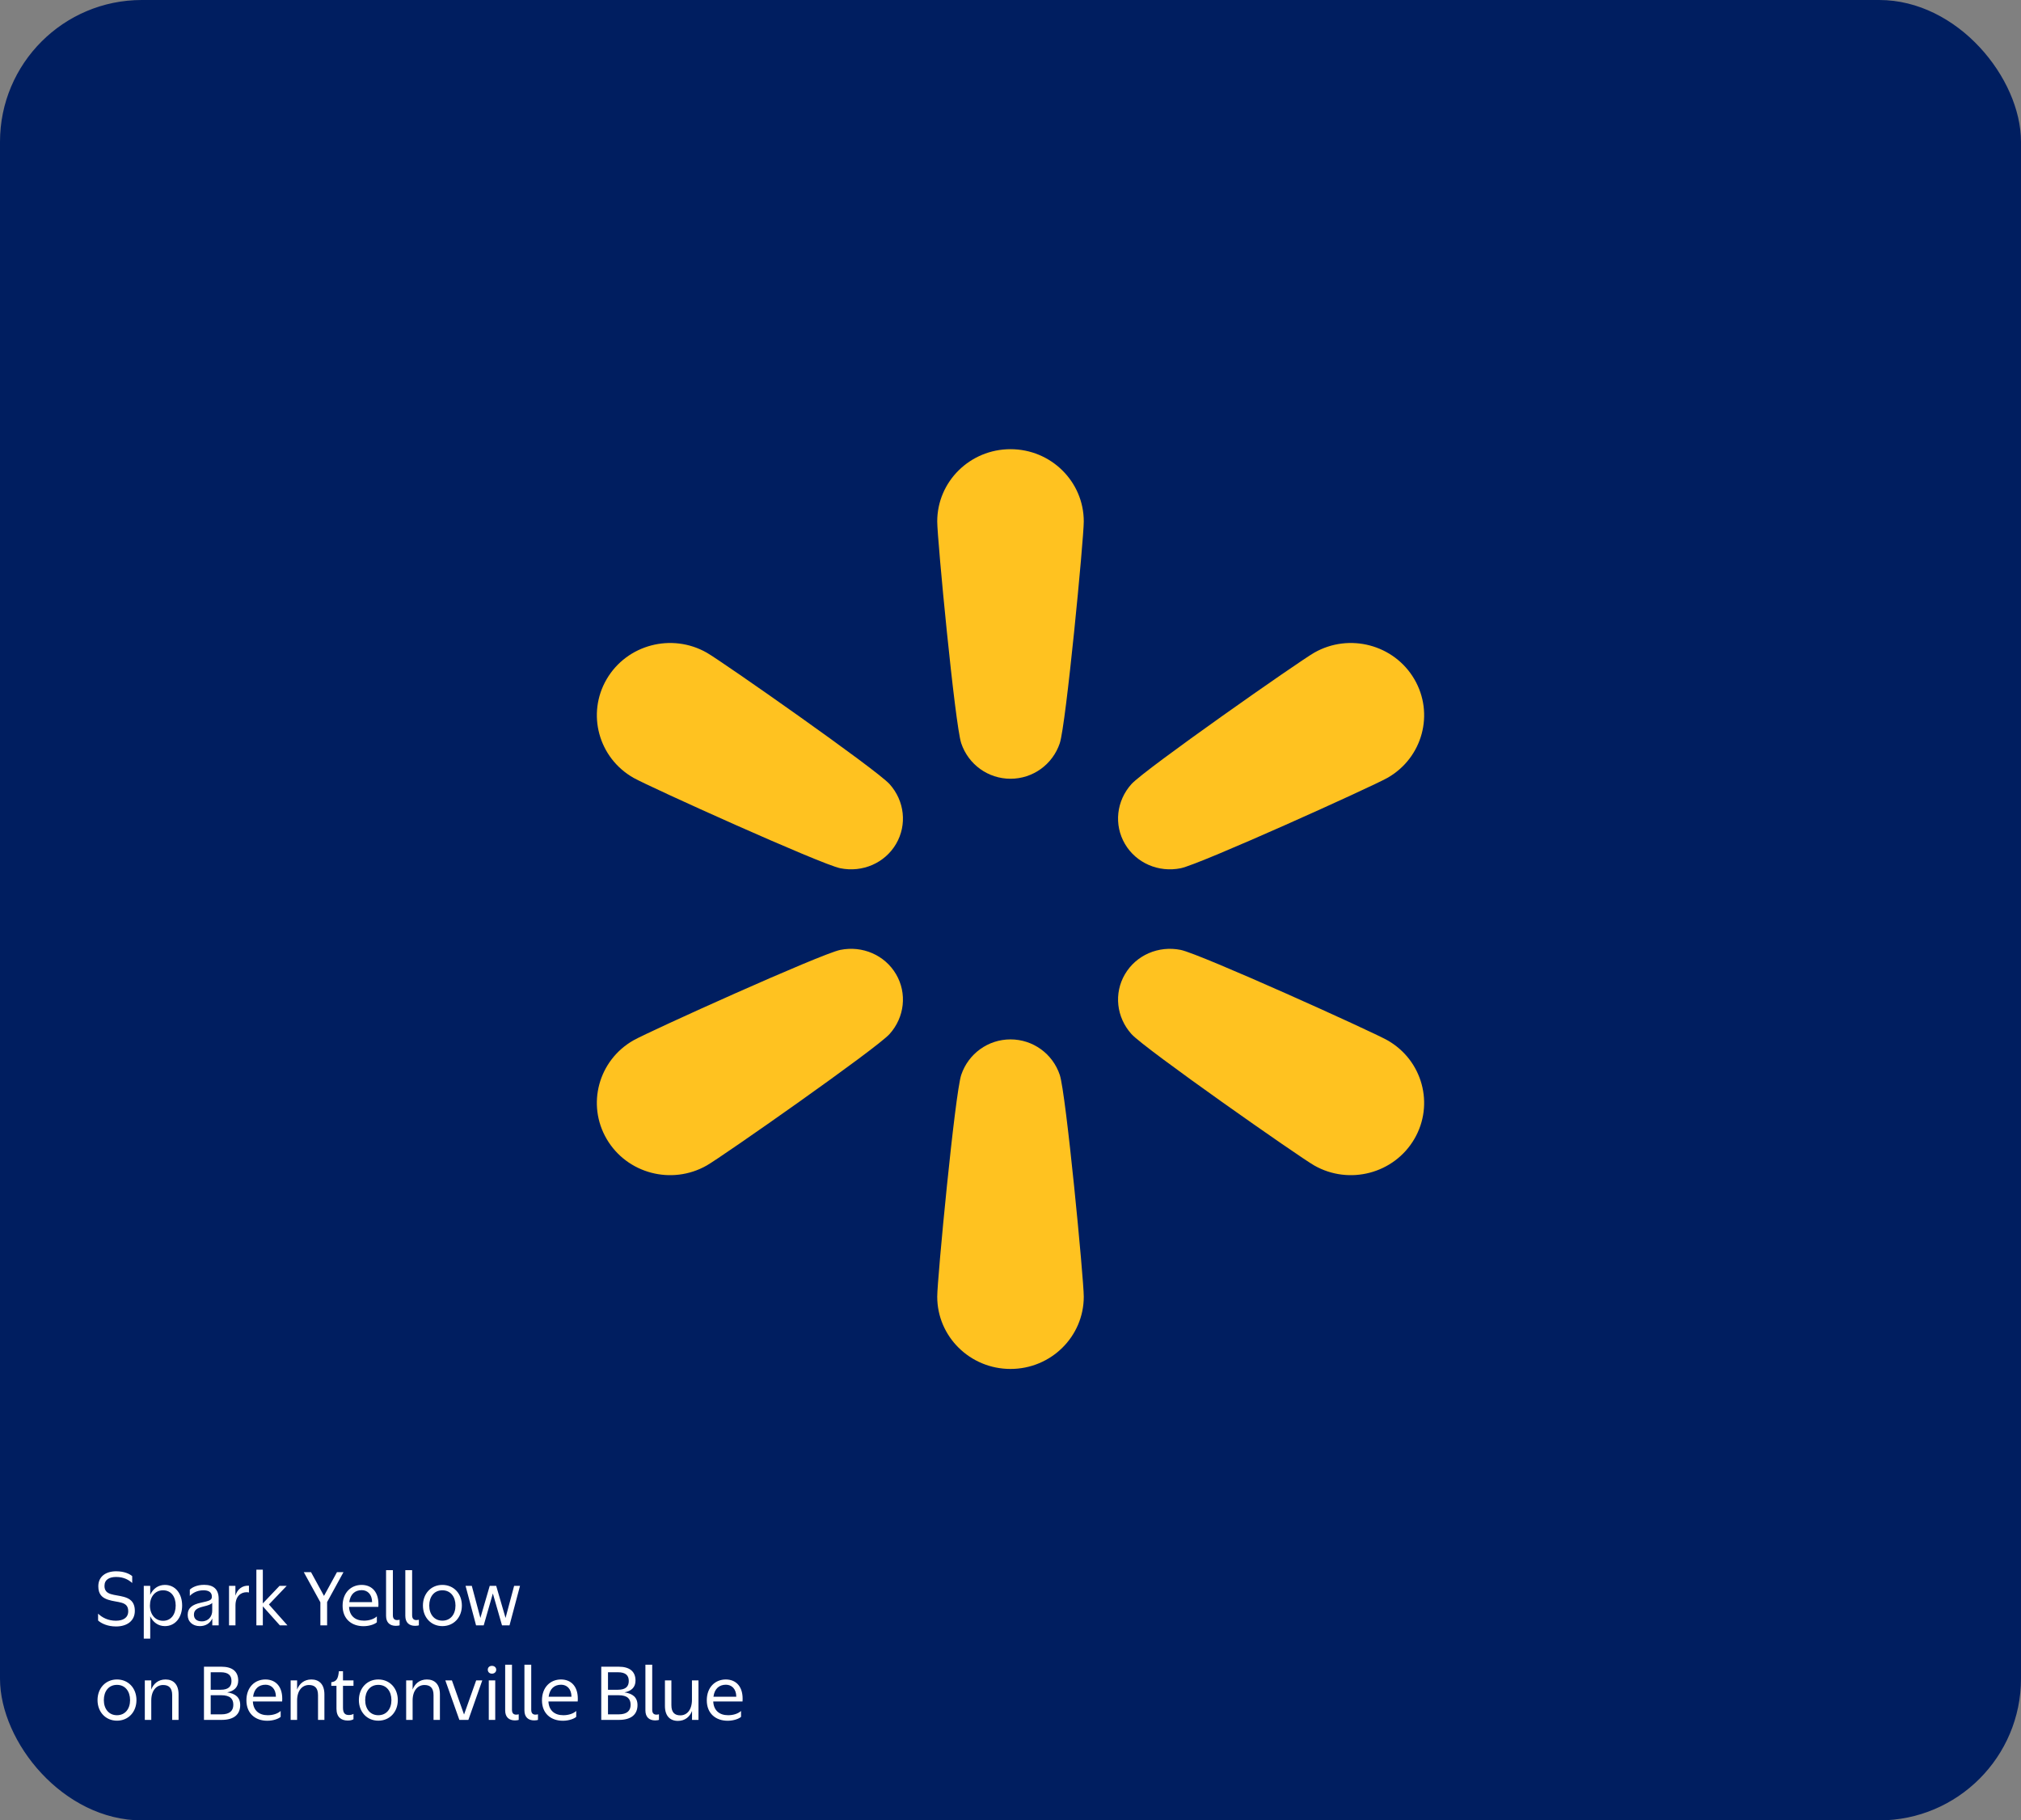
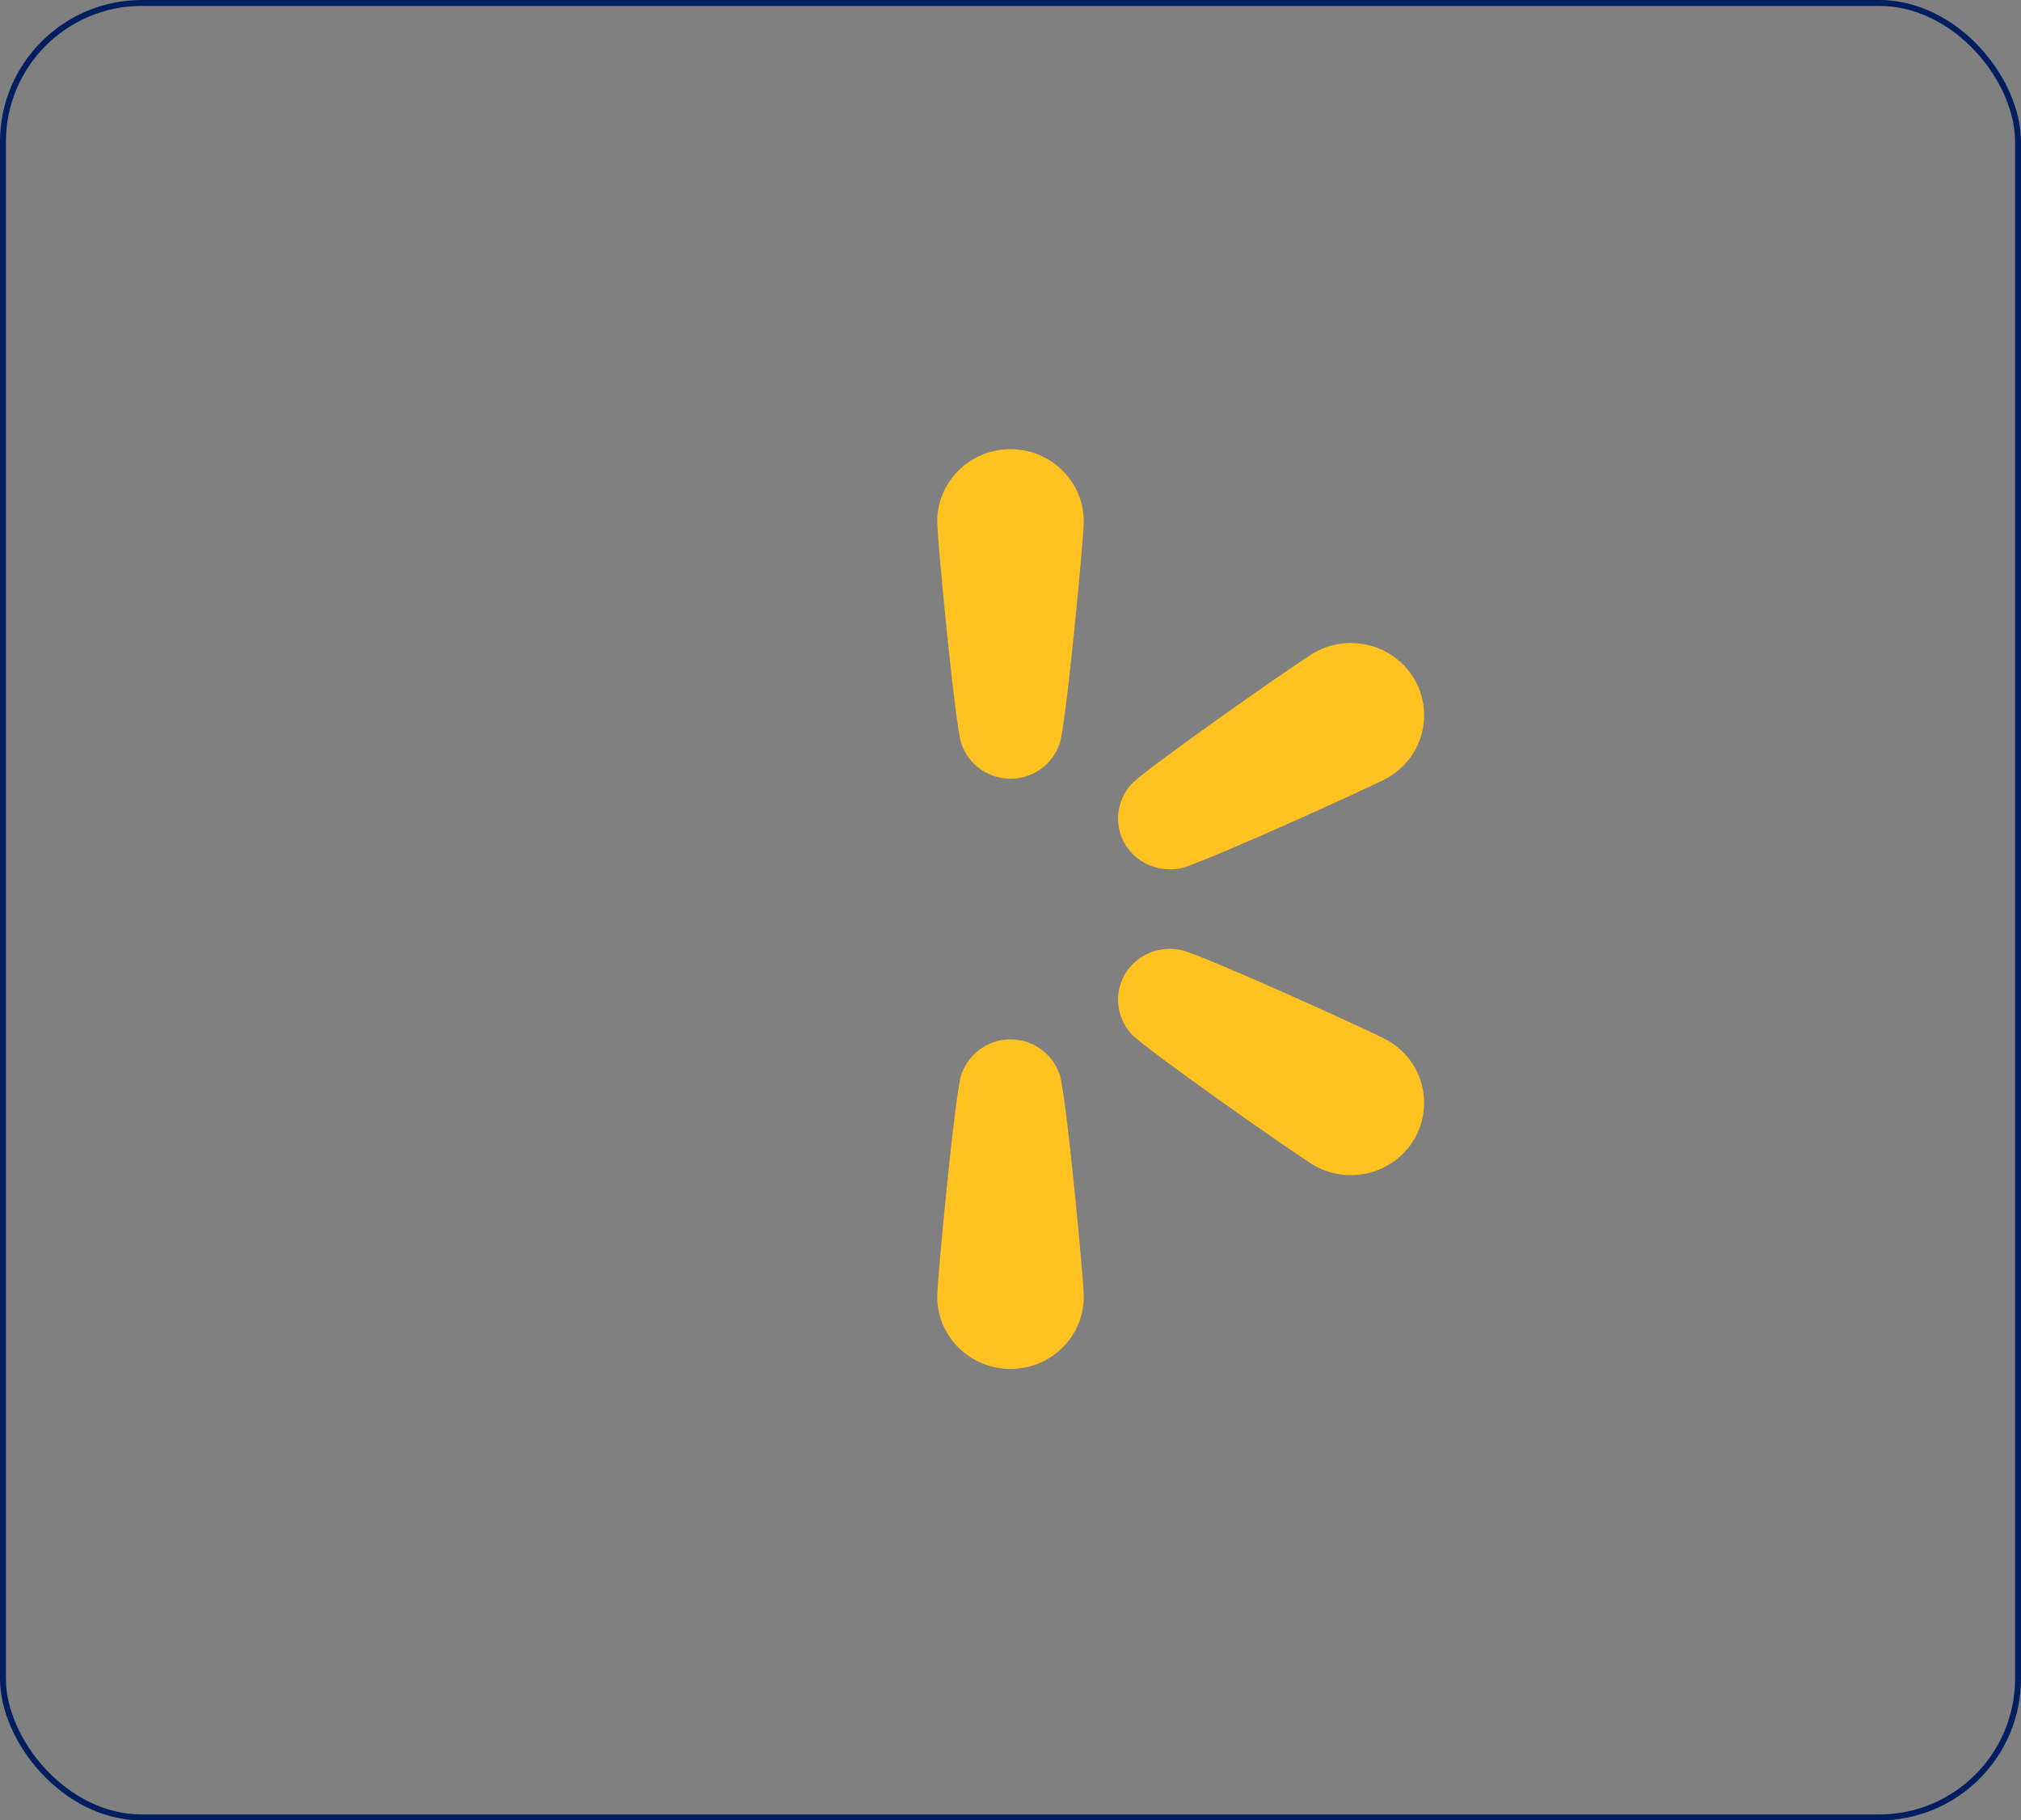
<svg xmlns="http://www.w3.org/2000/svg" width="342" height="308" viewBox="0 0 342 308" fill="none">
  <rect x="0" y="0" width="342" height="308" fill="#808080" stroke="none" />
-   <rect x="0.5" y="0.5" width="341" height="307" rx="23.5" fill="#001E60" />
  <rect x="0.5" y="0.5" width="341" height="307" rx="23.5" stroke="#001E60" />
  <g clip-path="url(#clip0_776_1517)">
    <path d="M199.809 146.902C203.1 146.236 232.201 133.085 234.797 131.607C240.729 128.23 242.759 120.752 239.335 114.906C235.91 109.06 228.327 107.055 222.398 110.432C219.8 111.91 193.702 130.188 191.471 132.663C188.915 135.5 188.473 139.557 190.364 142.786C192.255 146.015 196.04 147.667 199.809 146.902Z" fill="#FFC220" />
    <path d="M234.797 176.017C232.199 174.538 203.097 161.388 199.809 160.722C196.04 159.957 192.255 161.606 190.364 164.838C188.473 168.067 188.915 172.126 191.471 174.961C193.702 177.436 219.802 195.714 222.398 197.192C228.33 200.569 235.913 198.564 239.335 192.718C242.759 186.869 240.726 179.391 234.797 176.017Z" fill="#FFC220" />
    <path d="M171 175.861C167.217 175.861 163.874 178.268 162.662 181.868C161.604 185.011 158.601 216.437 158.601 219.394C158.601 226.145 164.151 231.621 171 231.621C177.849 231.621 183.399 226.148 183.399 219.394C183.399 216.437 180.395 185.009 179.338 181.868C178.125 178.265 174.782 175.861 171 175.861Z" fill="#FFC220" />
-     <path d="M142.19 160.721C138.903 161.388 109.798 174.538 107.202 176.017C101.271 179.394 99.24 186.871 102.665 192.718C106.09 198.567 113.673 200.569 119.601 197.192C122.2 195.713 148.298 177.435 150.528 174.961C153.085 172.124 153.527 168.067 151.636 164.838C149.745 161.609 145.96 159.956 142.19 160.721Z" fill="#FFC220" />
-     <path d="M119.602 110.432C113.671 107.055 106.087 109.06 102.665 114.906C99.241 120.755 101.274 128.233 107.203 131.607C109.801 133.085 138.903 146.236 142.191 146.902C145.96 147.667 149.745 146.018 151.636 142.786C153.527 139.557 153.086 135.498 150.529 132.663C148.298 130.188 122.201 111.91 119.602 110.432Z" fill="#FFC220" />
    <path d="M171 76C164.153 76 158.601 81.473 158.601 88.227C158.601 91.184 161.604 122.612 162.662 125.755C163.874 129.358 167.217 131.762 171 131.762C174.782 131.762 178.125 129.355 179.338 125.755C180.395 122.612 183.399 91.186 183.399 88.227C183.399 81.475 177.849 76 171 76Z" fill="#FFC220" />
  </g>
-   <path d="M19.66 266.816C18.52 266.816 17.68 267.248 17.68 268.328C17.68 269.972 19.42 269.744 20.98 270.188C21.868 270.44 22.816 270.932 22.816 272.552C22.816 274.232 21.508 275.192 19.636 275.192C18.196 275.192 17.14 274.676 16.6 274.184V273.02C17.284 273.692 18.304 274.22 19.612 274.22C20.74 274.22 21.7 273.788 21.7 272.612C21.7 270.86 19.936 271.208 18.292 270.668C17.272 270.332 16.636 269.744 16.636 268.388C16.636 266.732 17.92 265.856 19.648 265.856C21.052 265.856 21.928 266.3 22.372 266.672V267.836C21.844 267.368 21.028 266.816 19.66 266.816ZM27.906 275.132C26.766 275.132 25.89 274.472 25.422 273.464V277.244H24.33V268.316H25.422V269.84C25.878 268.82 26.766 268.16 27.906 268.16C29.682 268.16 30.822 269.636 30.822 271.652C30.822 273.644 29.682 275.132 27.906 275.132ZM27.594 274.232C28.95 274.232 29.73 273.14 29.73 271.652C29.73 270.164 28.974 269.072 27.594 269.072C26.238 269.072 25.374 270.164 25.374 271.652C25.374 273.14 26.262 274.232 27.594 274.232ZM35.925 275V273.836C35.565 274.64 34.821 275.132 33.813 275.132C32.601 275.132 31.761 274.388 31.761 273.236C31.761 272.036 32.577 271.484 33.945 271.184C35.445 270.86 35.853 270.74 35.853 270.164C35.865 269.396 35.301 269.072 34.437 269.072C33.249 269.072 32.517 269.612 32.121 270.02V268.964C32.457 268.628 33.261 268.148 34.545 268.148C36.129 268.148 37.005 268.892 37.005 270.512V275H35.925ZM35.913 272.552V271.196C35.733 271.436 35.313 271.604 34.413 271.82C33.369 272.072 32.817 272.396 32.817 273.2C32.817 273.872 33.261 274.328 34.149 274.328C35.313 274.328 35.913 273.44 35.913 272.552ZM39.848 271.64V275H38.756V268.316H39.836V269.984C40.172 268.88 41 268.232 42.128 268.292V269.444C42.044 269.42 41.876 269.396 41.732 269.396C40.808 269.396 39.848 270.02 39.848 271.64ZM48.52 268.316L45.508 271.472L48.64 275H47.356L44.476 271.784V275H43.384V265.58H44.476V271.292L47.308 268.316H48.52ZM54.215 275V271.1L51.407 266H52.631L54.827 270.02L57.023 266H58.127L55.355 271.064V275H54.215ZM63.772 274.484C63.46 274.784 62.56 275.144 61.516 275.144C59.488 275.144 57.976 273.92 57.976 271.688C57.976 269.468 59.404 268.16 61.192 268.16C62.944 268.16 64.204 269.396 64.024 271.88H59.068C59.14 273.416 60.124 274.208 61.588 274.208C62.464 274.208 63.28 273.944 63.772 273.488V274.484ZM61.216 269.048C60.088 269.048 59.284 269.708 59.104 271.076H62.968C62.956 269.72 62.164 269.048 61.216 269.048ZM65.331 273.392V265.664H66.483V273.284C66.483 273.908 66.783 274.112 67.203 274.112C67.371 274.112 67.515 274.076 67.623 274.052V275C67.515 275.036 67.299 275.084 66.987 275.084C65.967 275.084 65.331 274.52 65.331 273.392ZM68.589 273.392V265.664H69.741V273.284C69.741 273.908 70.041 274.112 70.461 274.112C70.629 274.112 70.773 274.076 70.881 274.052V275C70.773 275.036 70.557 275.084 70.245 275.084C69.225 275.084 68.589 274.52 68.589 273.392ZM74.858 275.132C72.938 275.132 71.57 273.656 71.57 271.652C71.57 269.636 72.938 268.16 74.858 268.16C76.79 268.16 78.158 269.636 78.158 271.652C78.158 273.656 76.79 275.132 74.858 275.132ZM74.858 274.208C76.238 274.208 77.078 273.14 77.078 271.652C77.078 270.176 76.262 269.072 74.858 269.072C73.442 269.072 72.638 270.176 72.638 271.652C72.638 273.14 73.49 274.208 74.858 274.208ZM79.839 268.316L81.291 273.752L82.875 268.316H83.967L85.551 273.752L87.003 268.316H87.999L86.223 275H84.951L83.403 269.612L81.855 275H80.559L78.783 268.316H79.839ZM19.792 291.132C17.872 291.132 16.504 289.656 16.504 287.652C16.504 285.636 17.872 284.16 19.792 284.16C21.724 284.16 23.092 285.636 23.092 287.652C23.092 289.656 21.724 291.132 19.792 291.132ZM19.792 290.208C21.172 290.208 22.012 289.14 22.012 287.652C22.012 286.176 21.196 285.072 19.792 285.072C18.376 285.072 17.572 286.176 17.572 287.652C17.572 289.14 18.424 290.208 19.792 290.208ZM25.598 287.724V291H24.506V284.316H25.598V285.864C25.97 284.88 26.786 284.16 28.01 284.16C29.33 284.16 30.218 284.976 30.218 286.68V291H29.138V286.812C29.138 285.552 28.538 285.096 27.602 285.096C26.474 285.096 25.598 286.02 25.598 287.724ZM34.516 291V282H37.468C39.256 282 40.312 282.756 40.312 284.352C40.312 285.504 39.58 286.128 38.44 286.344C39.82 286.536 40.648 287.172 40.648 288.492C40.648 290.064 39.604 291 37.504 291H34.516ZM37.324 282.936H35.656V285.9H37.324C38.692 285.9 39.172 285.324 39.172 284.412C39.172 283.488 38.668 282.936 37.324 282.936ZM37.432 286.824H35.656V290.064H37.432C38.932 290.064 39.484 289.404 39.484 288.444C39.484 287.472 38.98 286.824 37.432 286.824ZM47.495 290.484C47.183 290.784 46.283 291.144 45.239 291.144C43.211 291.144 41.699 289.92 41.699 287.688C41.699 285.468 43.127 284.16 44.915 284.16C46.667 284.16 47.927 285.396 47.747 287.88H42.791C42.863 289.416 43.847 290.208 45.311 290.208C46.187 290.208 47.003 289.944 47.495 289.488V290.484ZM44.939 285.048C43.811 285.048 43.007 285.708 42.827 287.076H46.691C46.679 285.72 45.887 285.048 44.939 285.048ZM50.277 287.724V291H49.185V284.316H50.277V285.864C50.649 284.88 51.465 284.16 52.689 284.16C54.009 284.16 54.897 284.976 54.897 286.68V291H53.817V286.812C53.817 285.552 53.217 285.096 52.281 285.096C51.153 285.096 50.277 286.02 50.277 287.724ZM57.346 282.768H58.042V284.316H59.818V285.24H58.042V288.948C58.042 289.872 58.402 290.184 59.062 290.172C59.422 290.172 59.698 290.064 59.818 289.98V290.88C59.686 290.976 59.398 291.108 58.846 291.108C57.73 291.108 56.938 290.52 56.938 289.104V285.24H56.062V284.628C56.938 284.496 57.214 284.088 57.346 282.768ZM64.019 291.132C62.099 291.132 60.731 289.656 60.731 287.652C60.731 285.636 62.099 284.16 64.019 284.16C65.951 284.16 67.319 285.636 67.319 287.652C67.319 289.656 65.951 291.132 64.019 291.132ZM64.019 290.208C65.399 290.208 66.239 289.14 66.239 287.652C66.239 286.176 65.423 285.072 64.019 285.072C62.603 285.072 61.799 286.176 61.799 287.652C61.799 289.14 62.651 290.208 64.019 290.208ZM69.824 287.724V291H68.732V284.316H69.824V285.864C70.196 284.88 71.012 284.16 72.236 284.16C73.556 284.16 74.444 284.976 74.444 286.68V291H73.364V286.812C73.364 285.552 72.764 285.096 71.828 285.096C70.7 285.096 69.824 286.02 69.824 287.724ZM75.36 284.316H76.476L78.528 290.088L80.58 284.316H81.612L79.26 291H77.736L75.36 284.316ZM83.253 283.176C82.833 283.176 82.545 282.9 82.545 282.504C82.545 282.12 82.833 281.856 83.253 281.856C83.661 281.856 83.973 282.12 83.973 282.504C83.973 282.9 83.661 283.176 83.253 283.176ZM83.805 284.316V291H82.713V284.316H83.805ZM85.487 289.392V281.664H86.639V289.284C86.639 289.908 86.939 290.112 87.359 290.112C87.527 290.112 87.671 290.076 87.779 290.052V291C87.671 291.036 87.455 291.084 87.143 291.084C86.123 291.084 85.487 290.52 85.487 289.392ZM88.745 289.392V281.664H89.897V289.284C89.897 289.908 90.197 290.112 90.617 290.112C90.785 290.112 90.929 290.076 91.037 290.052V291C90.929 291.036 90.713 291.084 90.401 291.084C89.381 291.084 88.745 290.52 88.745 289.392ZM97.511 290.484C97.199 290.784 96.299 291.144 95.255 291.144C93.227 291.144 91.715 289.92 91.715 287.688C91.715 285.468 93.143 284.16 94.931 284.16C96.683 284.16 97.943 285.396 97.763 287.88H92.807C92.879 289.416 93.863 290.208 95.327 290.208C96.203 290.208 97.019 289.944 97.511 289.488V290.484ZM94.955 285.048C93.827 285.048 93.023 285.708 92.843 287.076H96.707C96.695 285.72 95.903 285.048 94.955 285.048ZM101.747 291V282H104.699C106.487 282 107.543 282.756 107.543 284.352C107.543 285.504 106.811 286.128 105.671 286.344C107.051 286.536 107.879 287.172 107.879 288.492C107.879 290.064 106.835 291 104.735 291H101.747ZM104.555 282.936H102.887V285.9H104.555C105.923 285.9 106.403 285.324 106.403 284.412C106.403 283.488 105.899 282.936 104.555 282.936ZM104.663 286.824H102.887V290.064H104.663C106.163 290.064 106.715 289.404 106.715 288.444C106.715 287.472 106.211 286.824 104.663 286.824ZM109.218 289.392V281.664H110.37V289.284C110.37 289.908 110.67 290.112 111.09 290.112C111.258 290.112 111.402 290.076 111.51 290.052V291C111.402 291.036 111.186 291.084 110.874 291.084C109.854 291.084 109.218 290.52 109.218 289.392ZM117.107 291V289.488C116.735 290.46 115.931 291.168 114.719 291.168C113.411 291.168 112.523 290.352 112.523 288.648V284.316H113.615V288.516C113.615 289.764 114.203 290.232 115.127 290.232C116.255 290.232 117.095 289.308 117.095 287.592V284.316H118.199V291H117.107ZM125.401 290.484C125.089 290.784 124.189 291.144 123.145 291.144C121.117 291.144 119.605 289.92 119.605 287.688C119.605 285.468 121.033 284.16 122.821 284.16C124.573 284.16 125.833 285.396 125.653 287.88H120.697C120.769 289.416 121.753 290.208 123.217 290.208C124.093 290.208 124.909 289.944 125.401 289.488V290.484ZM122.845 285.048C121.717 285.048 120.913 285.708 120.733 287.076H124.597C124.585 285.72 123.793 285.048 122.845 285.048Z" fill="white" />
  <defs>
    <clipPath id="clip0_776_1517">
      <rect width="140" height="155.949" fill="white" transform="translate(101 76)" />
    </clipPath>
  </defs>
</svg>